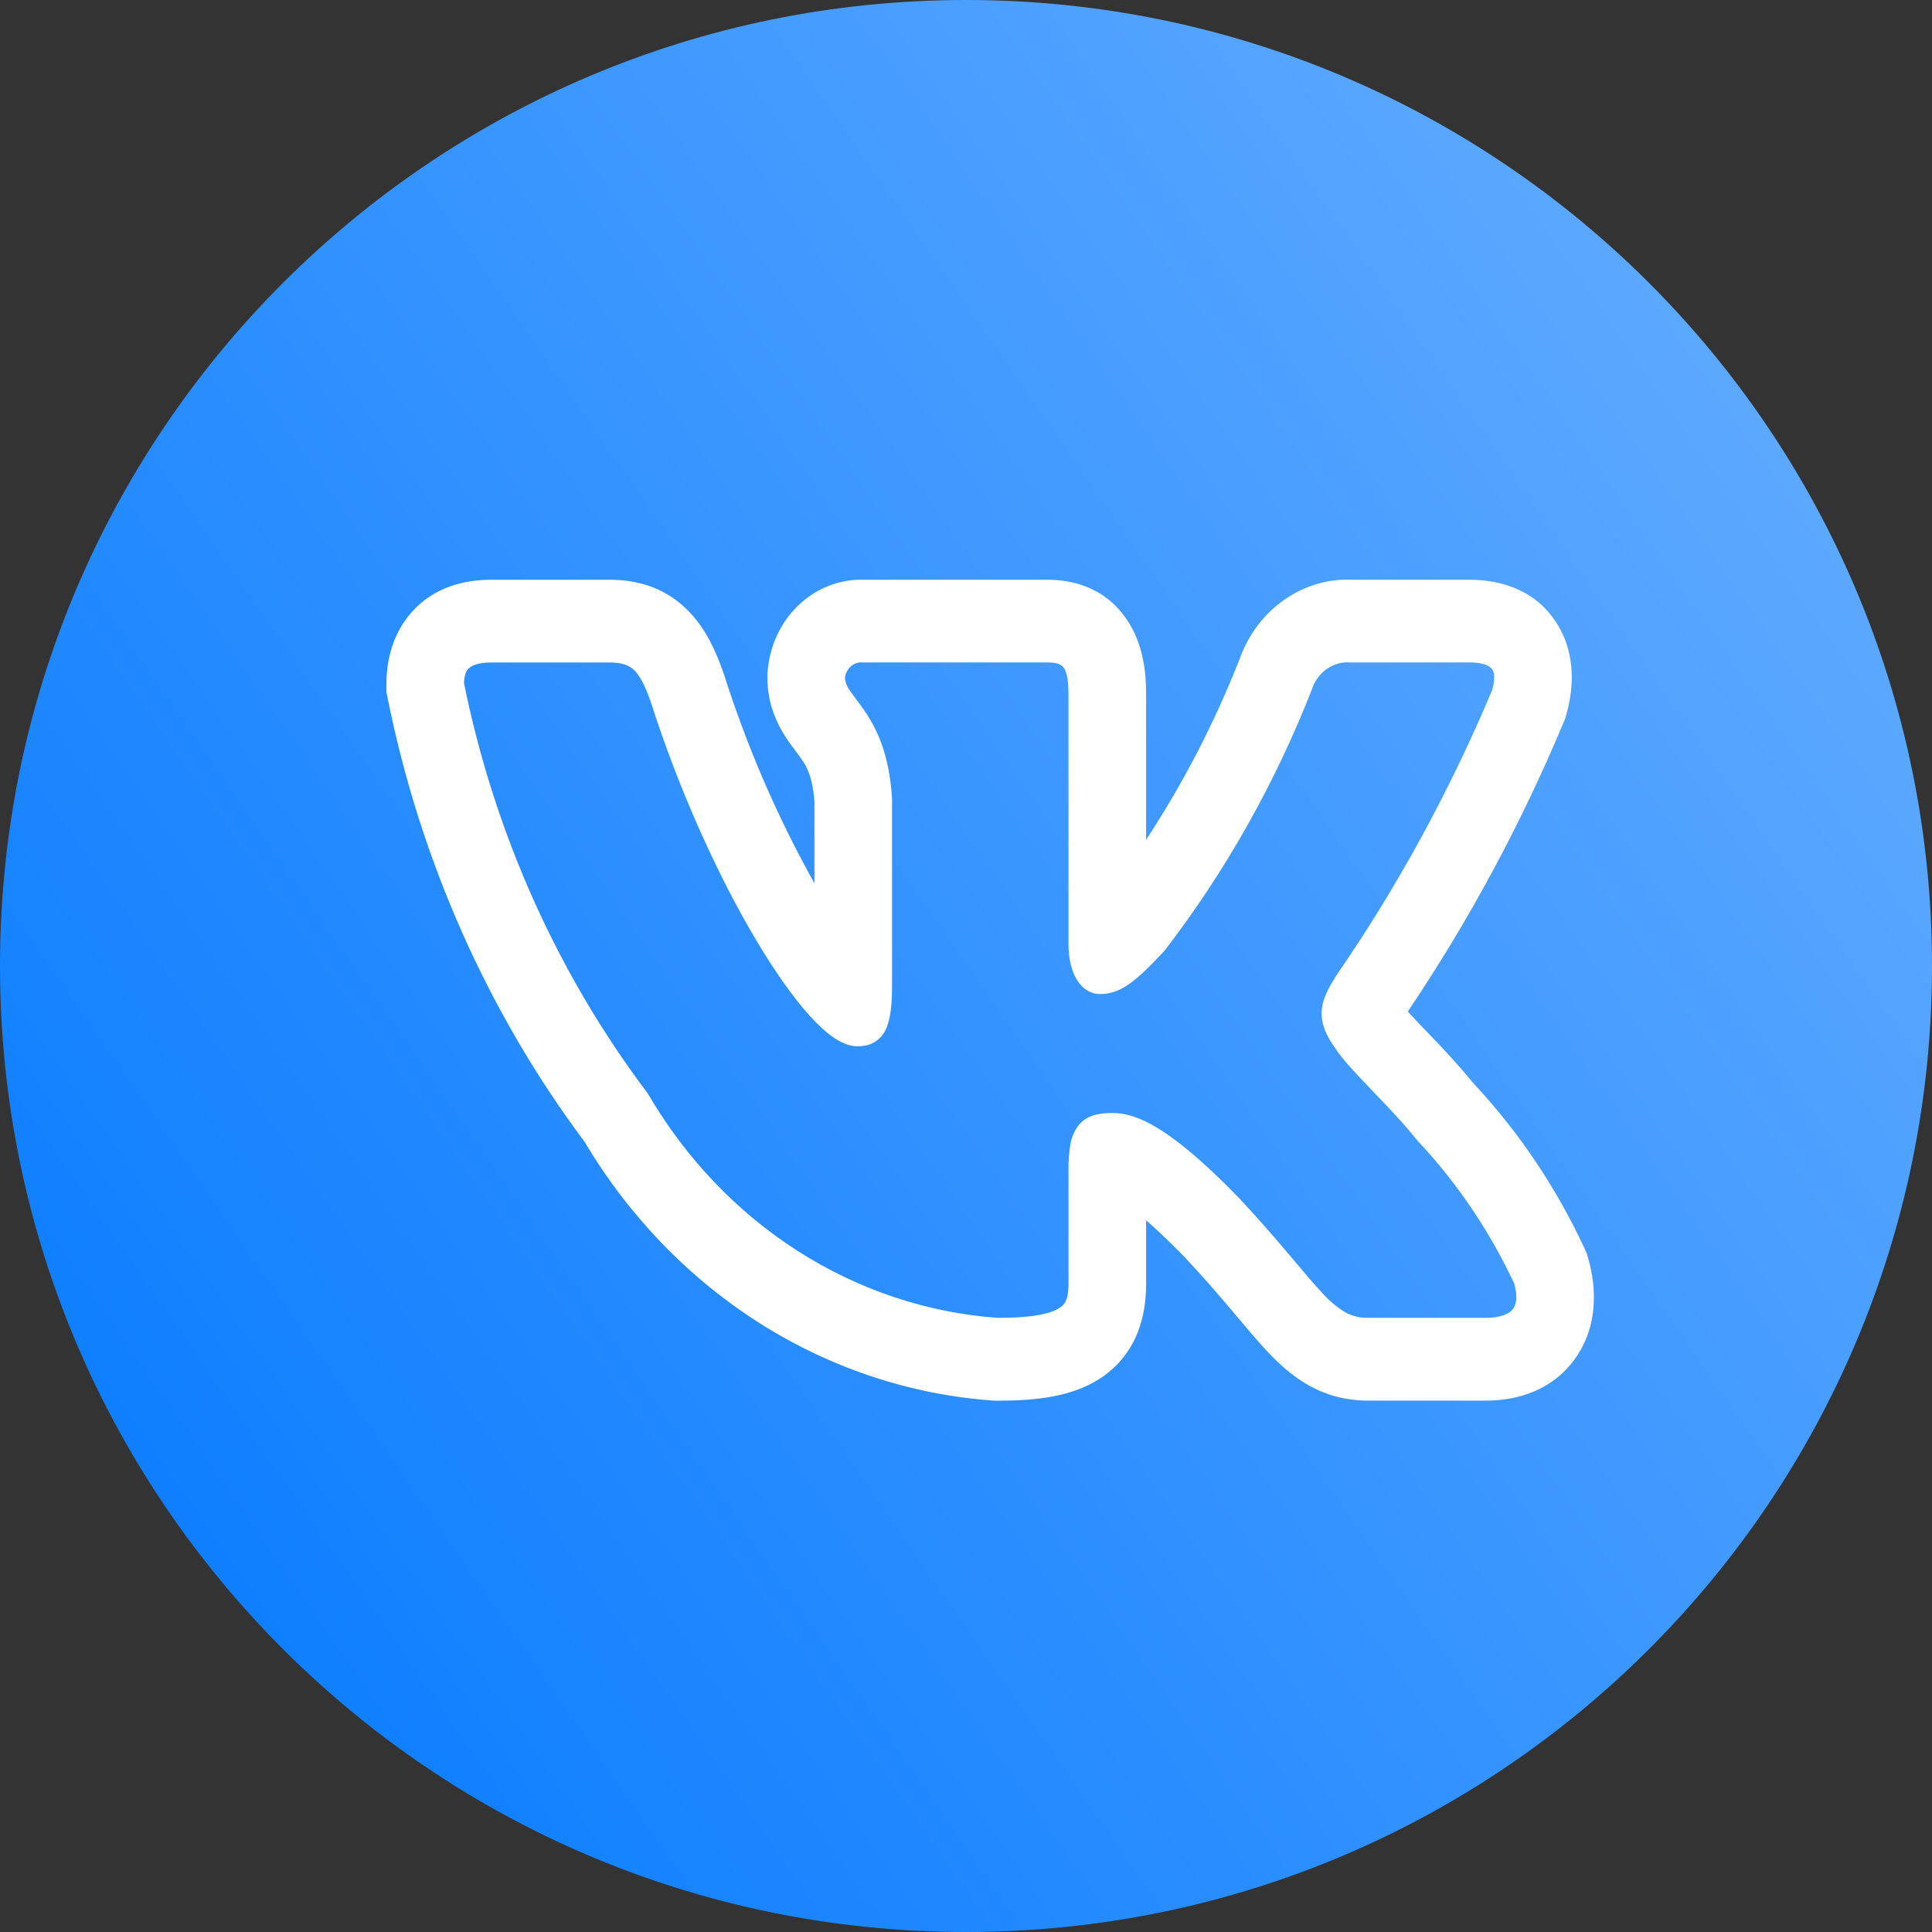
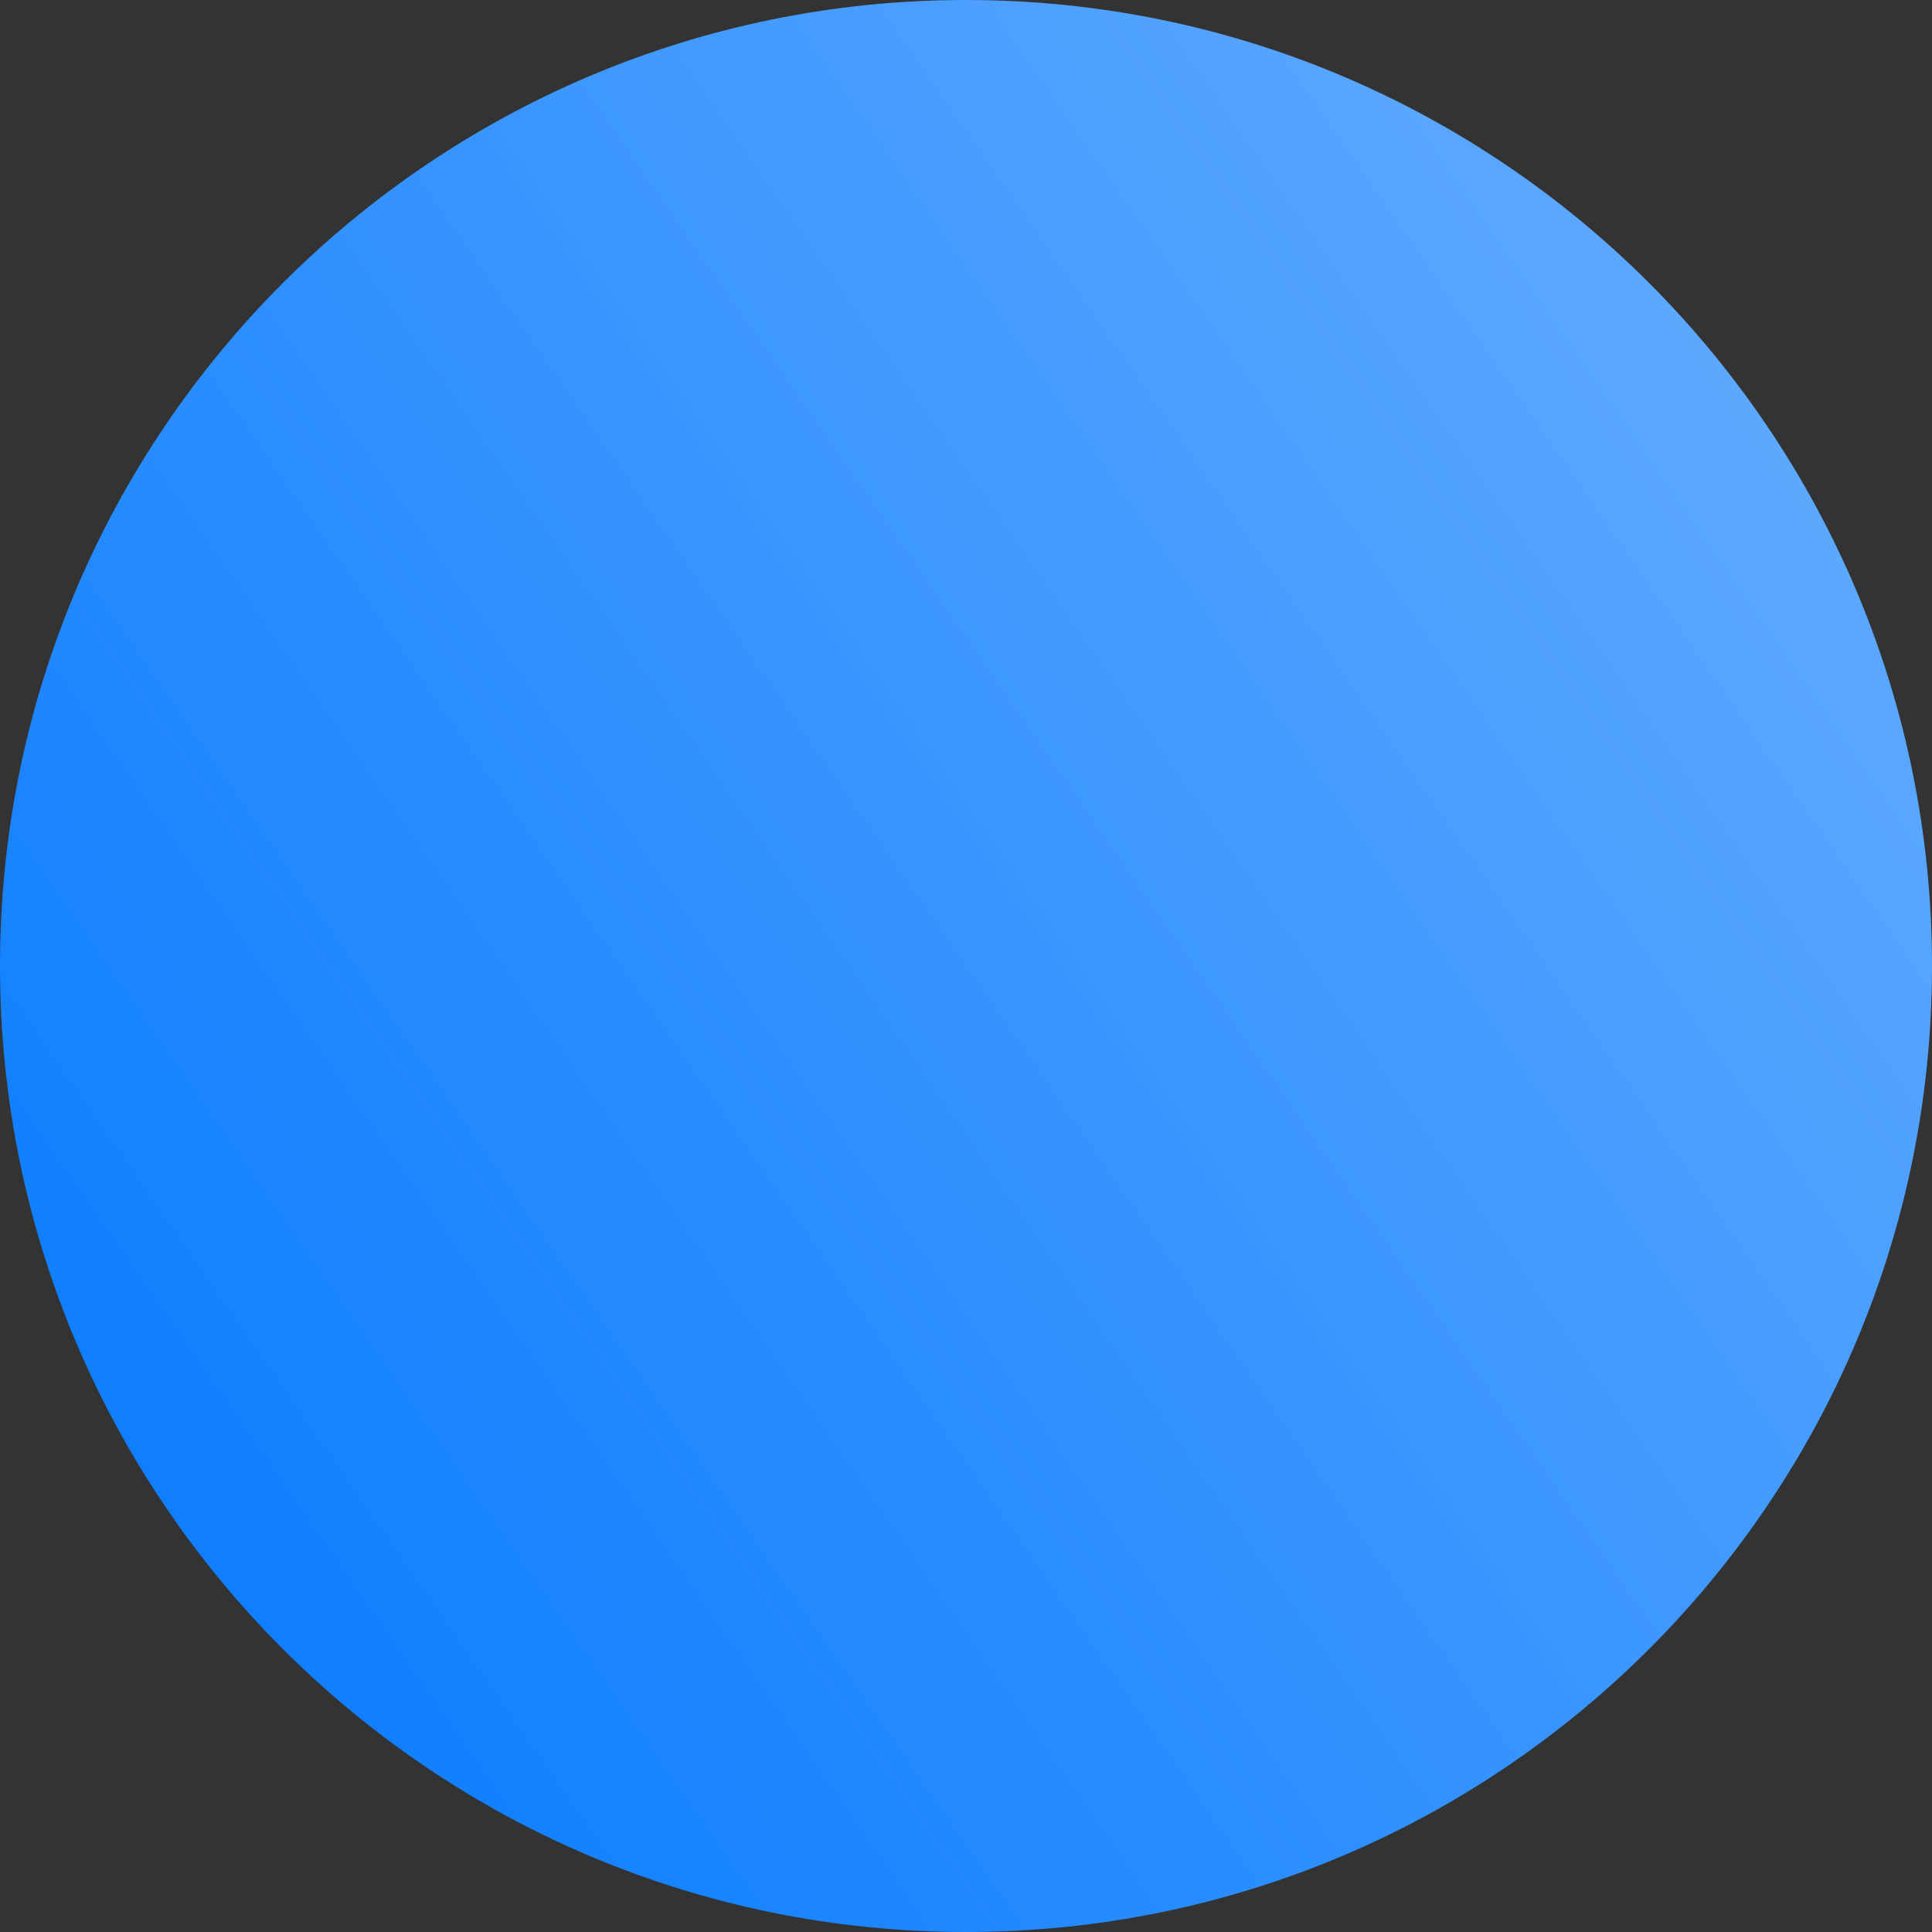
<svg xmlns="http://www.w3.org/2000/svg" width="40" height="40" viewBox="0 0 40 40" fill="none">
  <rect x="0" y="0" width="40" height="40" fill="#333333" stroke="none" />
  <path d="M0 20C0 8.954 8.954 0 20 0V0C31.046 0 40 8.954 40 20V20C40 31.046 31.046 40 20 40V40C8.954 40 0 31.046 0 20V20Z" fill="url(#paint0_linear_264_2632)" />
-   <path fill-rule="evenodd" clip-rule="evenodd" d="M32.801 25.838C32.219 24.587 31.451 23.444 30.527 22.452C30.218 22.08 29.895 21.722 29.558 21.379L29.517 21.336C29.392 21.207 29.269 21.075 29.147 20.942C30.409 19.07 31.489 17.066 32.371 14.96L32.406 14.876L32.431 14.786C32.547 14.372 32.68 13.584 32.209 12.871C31.721 12.135 30.94 12.003 30.416 12.003H28.009C27.505 11.978 27.007 12.124 26.586 12.42C26.164 12.716 25.841 13.146 25.663 13.65C25.145 14.965 24.497 16.218 23.729 17.386V14.379C23.729 13.99 23.695 13.339 23.304 12.791C22.837 12.133 22.161 12.003 21.692 12.003H17.872C17.374 11.99 16.89 12.183 16.521 12.541C16.152 12.898 15.927 13.394 15.891 13.924L15.888 13.975V14.027C15.888 14.581 16.093 14.99 16.258 15.247C16.332 15.362 16.41 15.467 16.461 15.534L16.471 15.548C16.525 15.619 16.56 15.666 16.596 15.719C16.69 15.853 16.824 16.064 16.862 16.605V18.288C16.096 16.918 15.467 15.466 14.987 13.956L14.978 13.931L14.97 13.907C14.839 13.543 14.63 13.012 14.211 12.608C13.723 12.134 13.145 12.003 12.619 12.003H10.177C9.644 12.003 9.003 12.135 8.524 12.673C8.054 13.203 8 13.838 8 14.174V14.327L8.03 14.476C8.706 17.823 10.1 20.959 12.101 23.637C13.016 25.176 14.259 26.463 15.728 27.395C17.197 28.326 18.851 28.875 20.555 28.997L20.599 29H20.644C21.422 29 22.233 28.928 22.842 28.495C23.664 27.91 23.729 27.014 23.729 26.566V25.266C23.94 25.449 24.201 25.693 24.522 26.022C24.909 26.436 25.218 26.794 25.483 27.107L25.624 27.274C25.829 27.518 26.032 27.759 26.216 27.957C26.448 28.205 26.733 28.478 27.091 28.68C27.48 28.898 27.888 28.998 28.321 28.998H30.764C31.279 28.998 32.017 28.867 32.537 28.226C33.102 27.526 33.059 26.669 32.882 26.053L32.849 25.942L32.801 25.838ZM26.675 25.959C26.343 25.564 26.001 25.177 25.65 24.801L25.646 24.797C24.193 23.303 23.515 23.044 23.035 23.044C22.779 23.044 22.497 23.074 22.314 23.318C22.232 23.435 22.178 23.571 22.157 23.716C22.131 23.883 22.119 24.053 22.122 24.223V26.566C22.122 26.857 22.078 26.979 21.951 27.068C21.783 27.188 21.424 27.285 20.654 27.285C19.191 27.179 17.773 26.704 16.515 25.9C15.258 25.095 14.198 23.984 13.422 22.657L13.413 22.642L13.403 22.628C11.538 20.153 10.238 17.25 9.607 14.147C9.611 13.998 9.641 13.908 9.69 13.853C9.741 13.796 9.864 13.716 10.177 13.716H12.619C12.89 13.716 13.031 13.78 13.133 13.877C13.246 13.989 13.347 14.178 13.467 14.513C14.067 16.394 14.877 18.153 15.644 19.445C16.028 20.091 16.405 20.629 16.745 21.01C16.916 21.199 17.082 21.357 17.241 21.469C17.395 21.576 17.569 21.662 17.749 21.662C17.843 21.662 17.954 21.651 18.06 21.601C18.174 21.547 18.269 21.454 18.328 21.336C18.438 21.122 18.469 20.805 18.469 20.39V16.538C18.412 15.603 18.148 15.077 17.89 14.703C17.838 14.628 17.785 14.555 17.73 14.483L17.716 14.464C17.67 14.405 17.627 14.344 17.585 14.281C17.532 14.212 17.501 14.127 17.494 14.037C17.503 13.946 17.543 13.862 17.608 13.803C17.672 13.743 17.756 13.711 17.841 13.715H21.692C21.913 13.715 21.986 13.772 22.024 13.826C22.078 13.9 22.122 14.054 22.122 14.379V19.551C22.122 20.166 22.388 20.581 22.774 20.581C23.217 20.581 23.537 20.295 24.096 19.698L24.106 19.687L24.115 19.677C25.369 18.046 26.394 16.229 27.157 14.283L27.161 14.269C27.218 14.097 27.327 13.95 27.47 13.85C27.613 13.75 27.783 13.702 27.953 13.715H30.417C30.751 13.715 30.86 13.806 30.897 13.86C30.934 13.917 30.961 14.039 30.897 14.279C30.017 16.377 28.929 18.368 27.652 20.219L27.644 20.233C27.521 20.435 27.385 20.659 27.366 20.915C27.344 21.191 27.455 21.441 27.651 21.711C27.794 21.935 28.088 22.242 28.387 22.554L28.415 22.584C28.728 22.91 29.067 23.265 29.34 23.607L29.347 23.615L29.355 23.624C30.166 24.487 30.84 25.485 31.352 26.578C31.433 26.875 31.384 27.028 31.32 27.107C31.246 27.199 31.08 27.284 30.765 27.284H28.321C28.154 27.289 27.989 27.247 27.842 27.164C27.662 27.052 27.498 26.912 27.356 26.748C27.203 26.585 27.037 26.388 26.833 26.146L26.676 25.959H26.675Z" fill="white" />
  <defs>
    <linearGradient id="paint0_linear_264_2632" x1="0" y1="40" x2="45.726" y2="8.246" gradientUnits="userSpaceOnUse">
      <stop stop-color="#0077FF" />
      <stop offset="1" stop-color="#6BB0FF" />
    </linearGradient>
  </defs>
</svg>